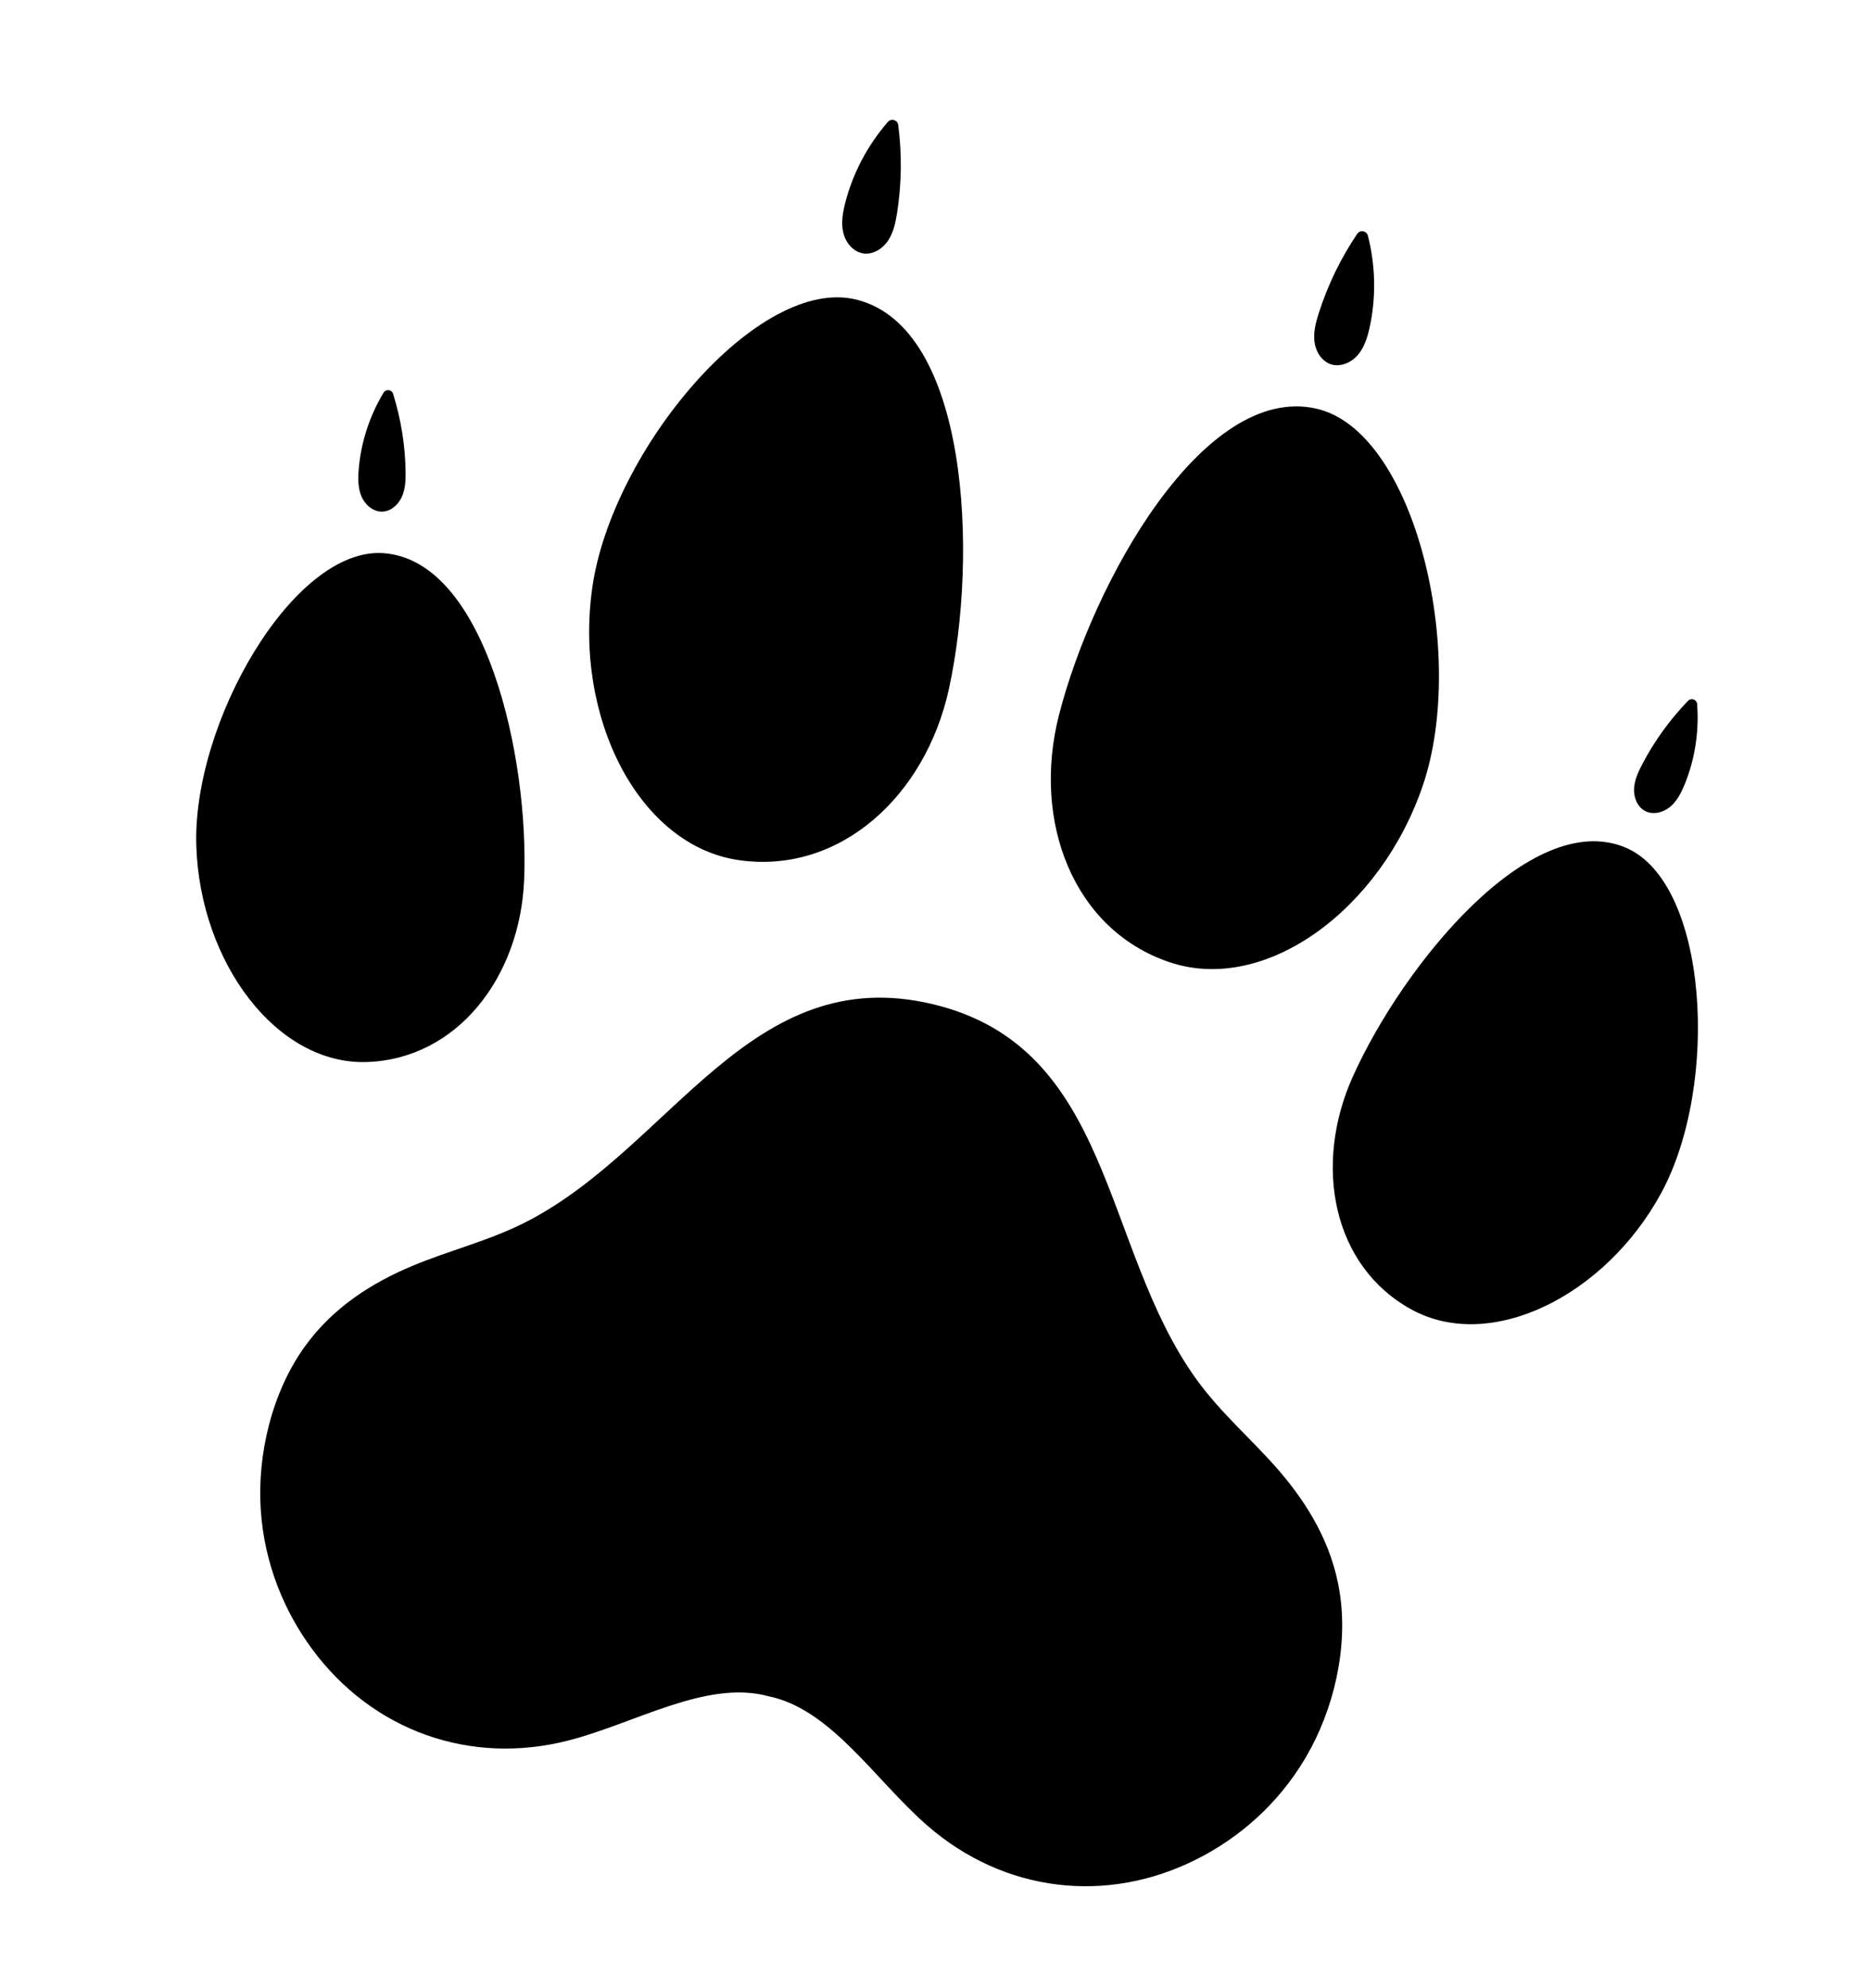
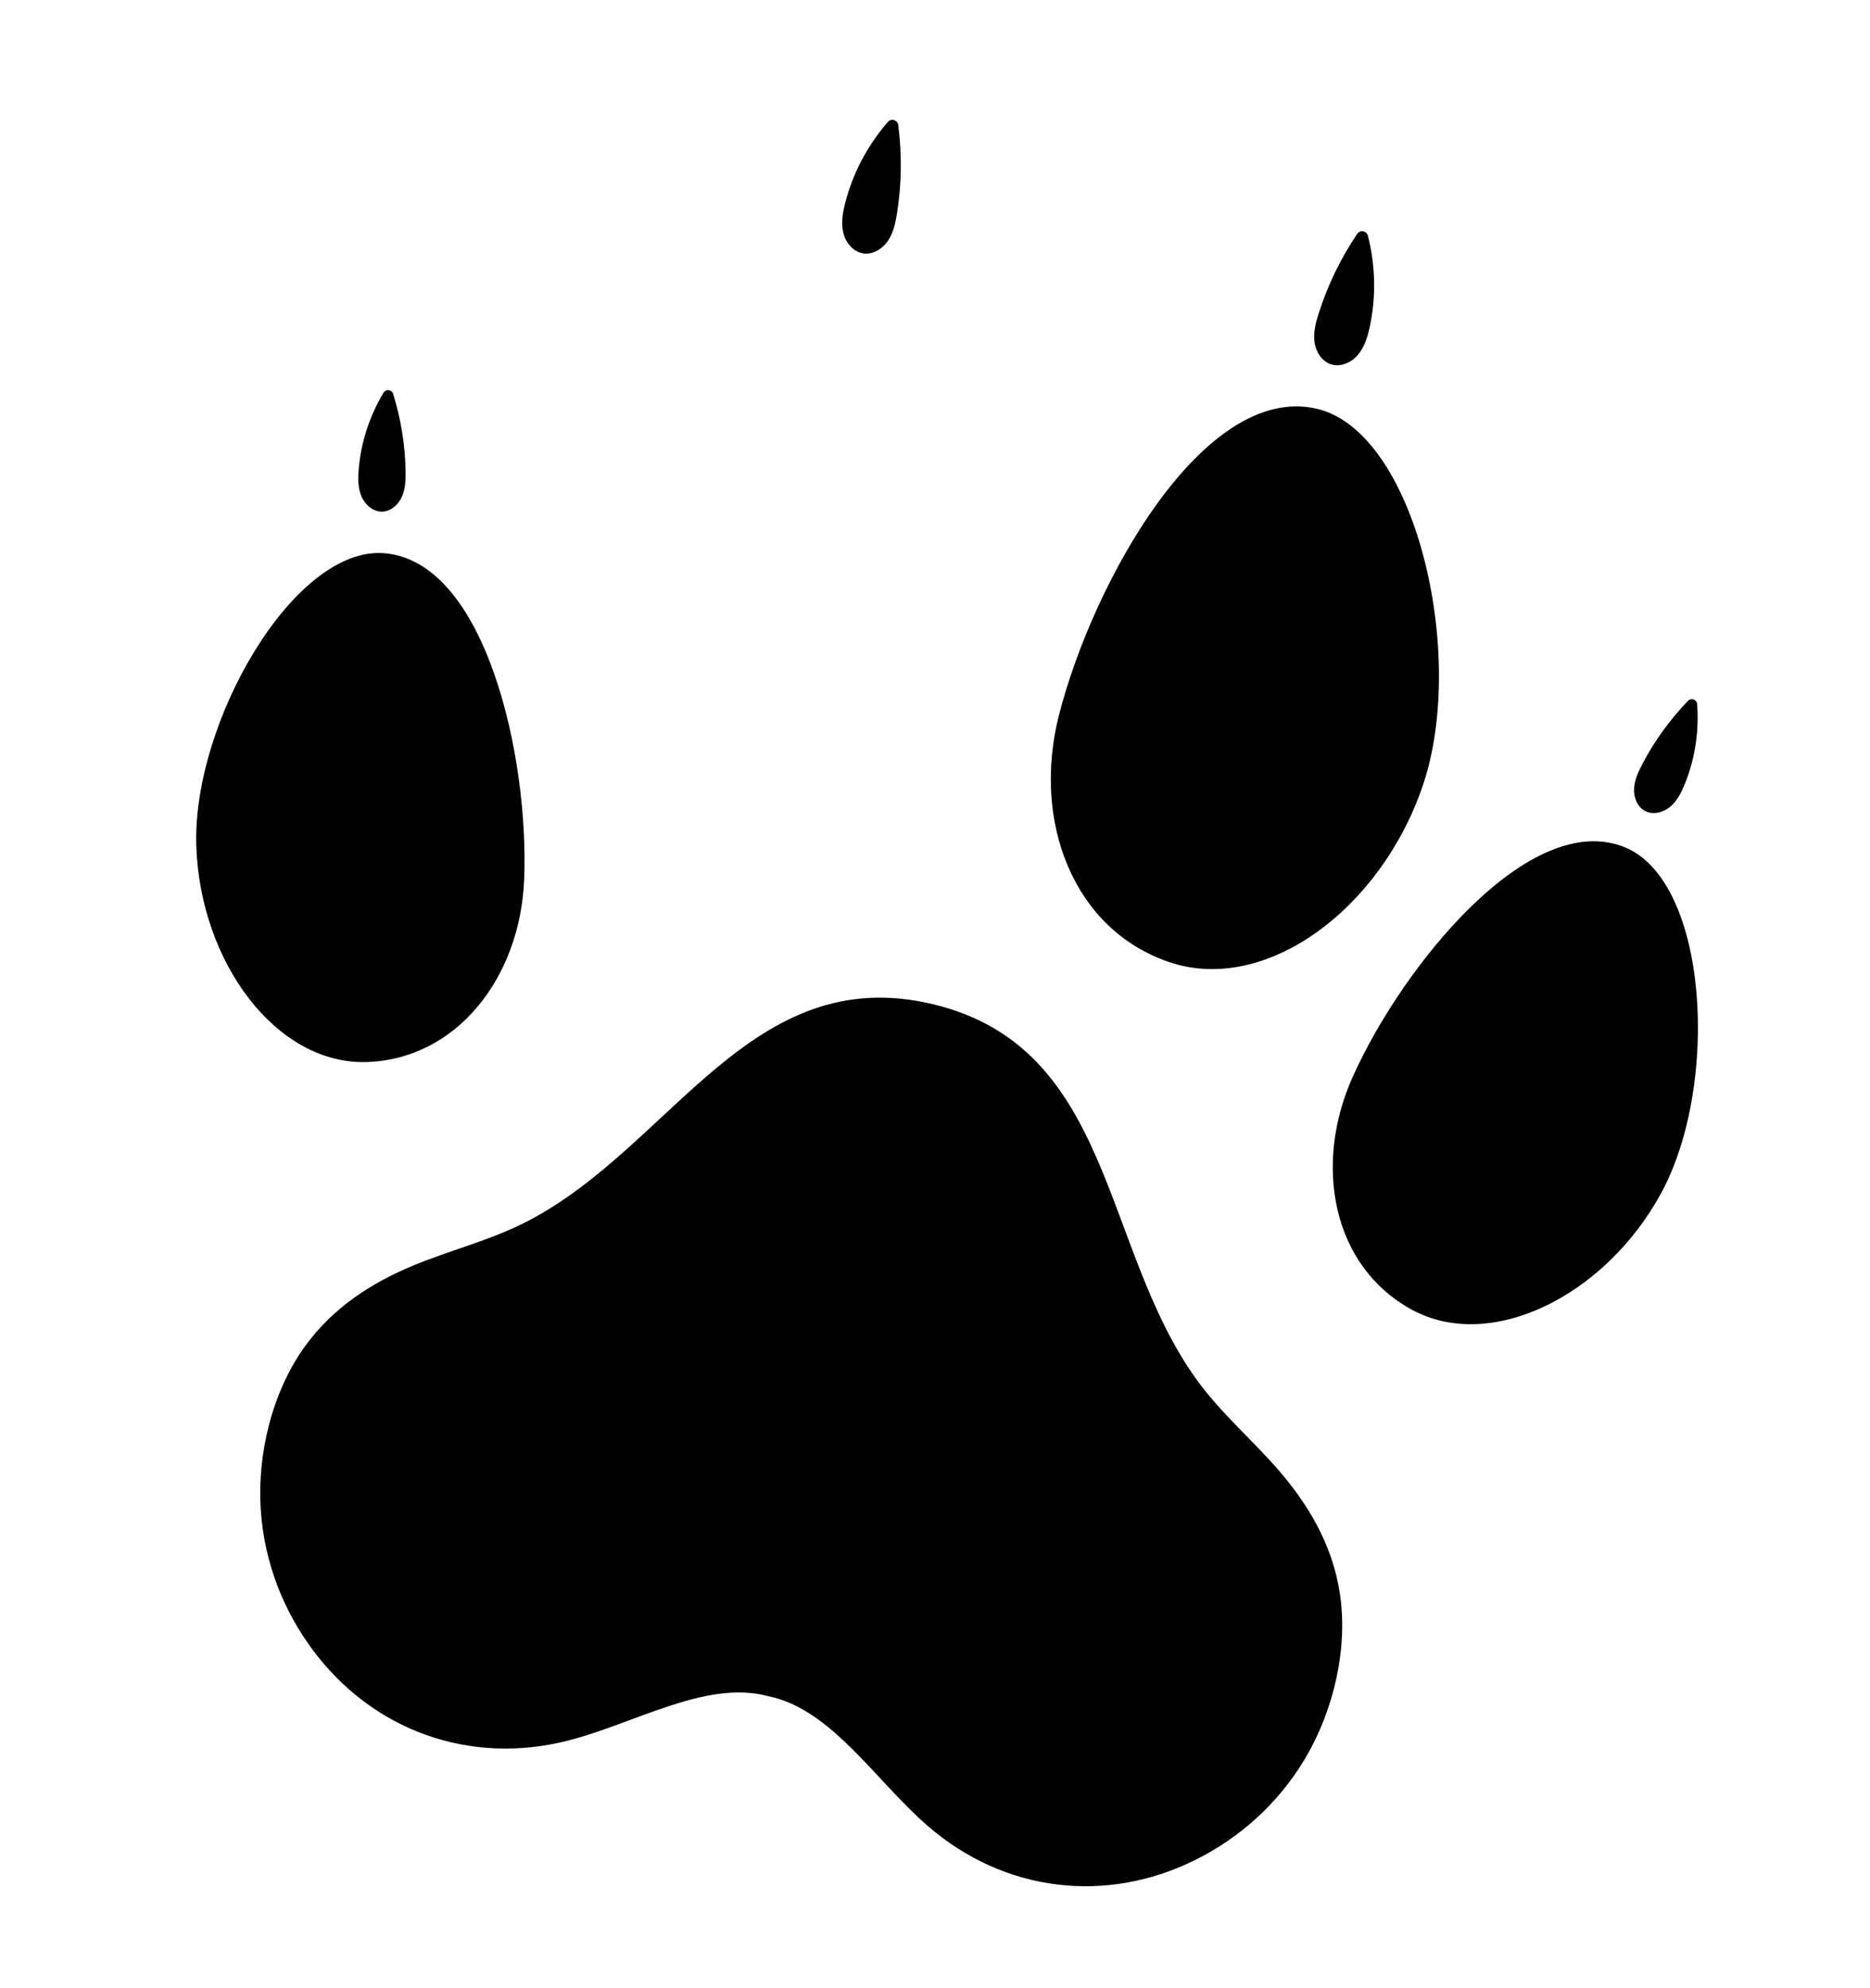
<svg xmlns="http://www.w3.org/2000/svg" width="1309" height="1391" viewBox="0 0 1309 1391" fill="none">
  <path d="M914.049 1229.82C894.608 1262.89 867.037 1286.21 838.142 1300.86C774.674 1333.06 702.708 1324.18 649.141 1277.56C612.442 1245.61 581.922 1196.01 537.892 1187.02C494.51 1175.3 444.983 1205.92 397.845 1218.01C329.059 1235.64 260.76 1211.28 218.483 1154.03C199.239 1127.96 185.06 1094.76 182.526 1056.48C179.991 1018.21 190.188 974.619 213.214 942.518C233.373 914.412 261.068 897.492 288.216 886.056C315.367 874.627 343.236 868.208 369.89 854.283C470.828 801.54 525.635 672.556 652.667 702.657C779.699 732.759 770.806 872.622 837.344 965.05C854.914 989.454 876.937 1007.7 896.078 1030.09C915.203 1052.5 932.356 1080.04 937.764 1114.21C943.939 1153.23 933.49 1196.75 914.049 1229.82Z" fill="black" />
-   <path d="M664.219 482.229C647.795 557.198 587.85 611.877 517.554 601.98C447.258 592.083 401.75 502.522 414.568 411.46C428.114 315.232 530.885 192.318 599.766 209.731C677.987 229.5 684.814 388.165 664.219 482.229Z" fill="black" />
  <path d="M627.907 149.296C626.834 156.029 625.368 162.912 621.54 168.557C617.708 174.193 610.994 178.366 604.256 177.339C597.311 176.272 592.067 169.935 590.362 163.113C588.656 156.299 589.858 149.11 591.582 142.288C596.898 121.295 607.32 101.662 621.51 85.309C623.851 82.613 628.303 83.919 628.763 87.464C631.428 107.969 631.151 128.867 627.907 149.296Z" fill="black" />
  <path d="M366.895 615.797C364.046 683.966 319.962 741.064 256.888 743.206C193.815 745.349 140.197 673.927 137.42 592.217C134.485 505.881 205.575 382.453 268.566 387.107C340.096 392.395 370.47 530.27 366.895 615.797Z" fill="black" />
  <path d="M283.915 329.845C284.012 335.903 283.786 342.161 281.302 347.69C278.813 353.218 273.576 357.901 267.517 358.041C261.274 358.173 255.706 353.432 253.165 347.721C250.624 342.01 250.571 335.534 251.031 329.298C252.459 310.094 258.566 291.3 268.477 274.805C270.111 272.081 274.212 272.541 275.159 275.572C280.644 293.124 283.614 311.462 283.915 329.845Z" fill="black" />
  <path d="M741.26 500.499C722.291 574.865 751.327 650.628 818.594 673.328C885.853 696.026 966.713 636.409 996.118 549.277C1027.19 457.204 990.499 301.242 921.134 285.896C842.354 268.462 765.058 407.193 741.26 500.499Z" fill="black" />
  <path d="M923.105 219.253C921.037 225.751 919.256 232.559 920.143 239.321C921.038 246.077 925.171 252.821 931.652 254.926C938.337 257.088 945.866 253.778 950.447 248.446C955.035 243.124 957.187 236.16 958.707 229.289C963.374 208.142 962.867 185.919 957.525 164.939C956.644 161.479 952.081 160.649 950.081 163.61C938.498 180.74 929.368 199.539 923.105 219.253Z" fill="black" />
  <path d="M947.043 753.246C919.003 815.446 932.778 886.254 988.179 916.47C1043.59 946.688 1123.55 906.919 1162.7 835.145C1204.06 759.308 1195.92 617.099 1137.54 592.997C1071.24 565.622 982.225 675.212 947.043 753.246Z" fill="black" />
  <path d="M1149.5 534.951C1146.69 540.323 1144.09 546.02 1143.83 552.073C1143.57 558.134 1146.15 564.667 1151.5 567.504C1157.02 570.428 1164.13 568.688 1168.96 564.726C1173.79 560.766 1176.74 554.997 1179.14 549.219C1186.47 531.414 1189.44 511.884 1187.99 492.697C1187.75 489.525 1183.88 488.101 1181.67 490.384C1168.9 503.602 1158.01 518.657 1149.5 534.951Z" fill="black" />
</svg>